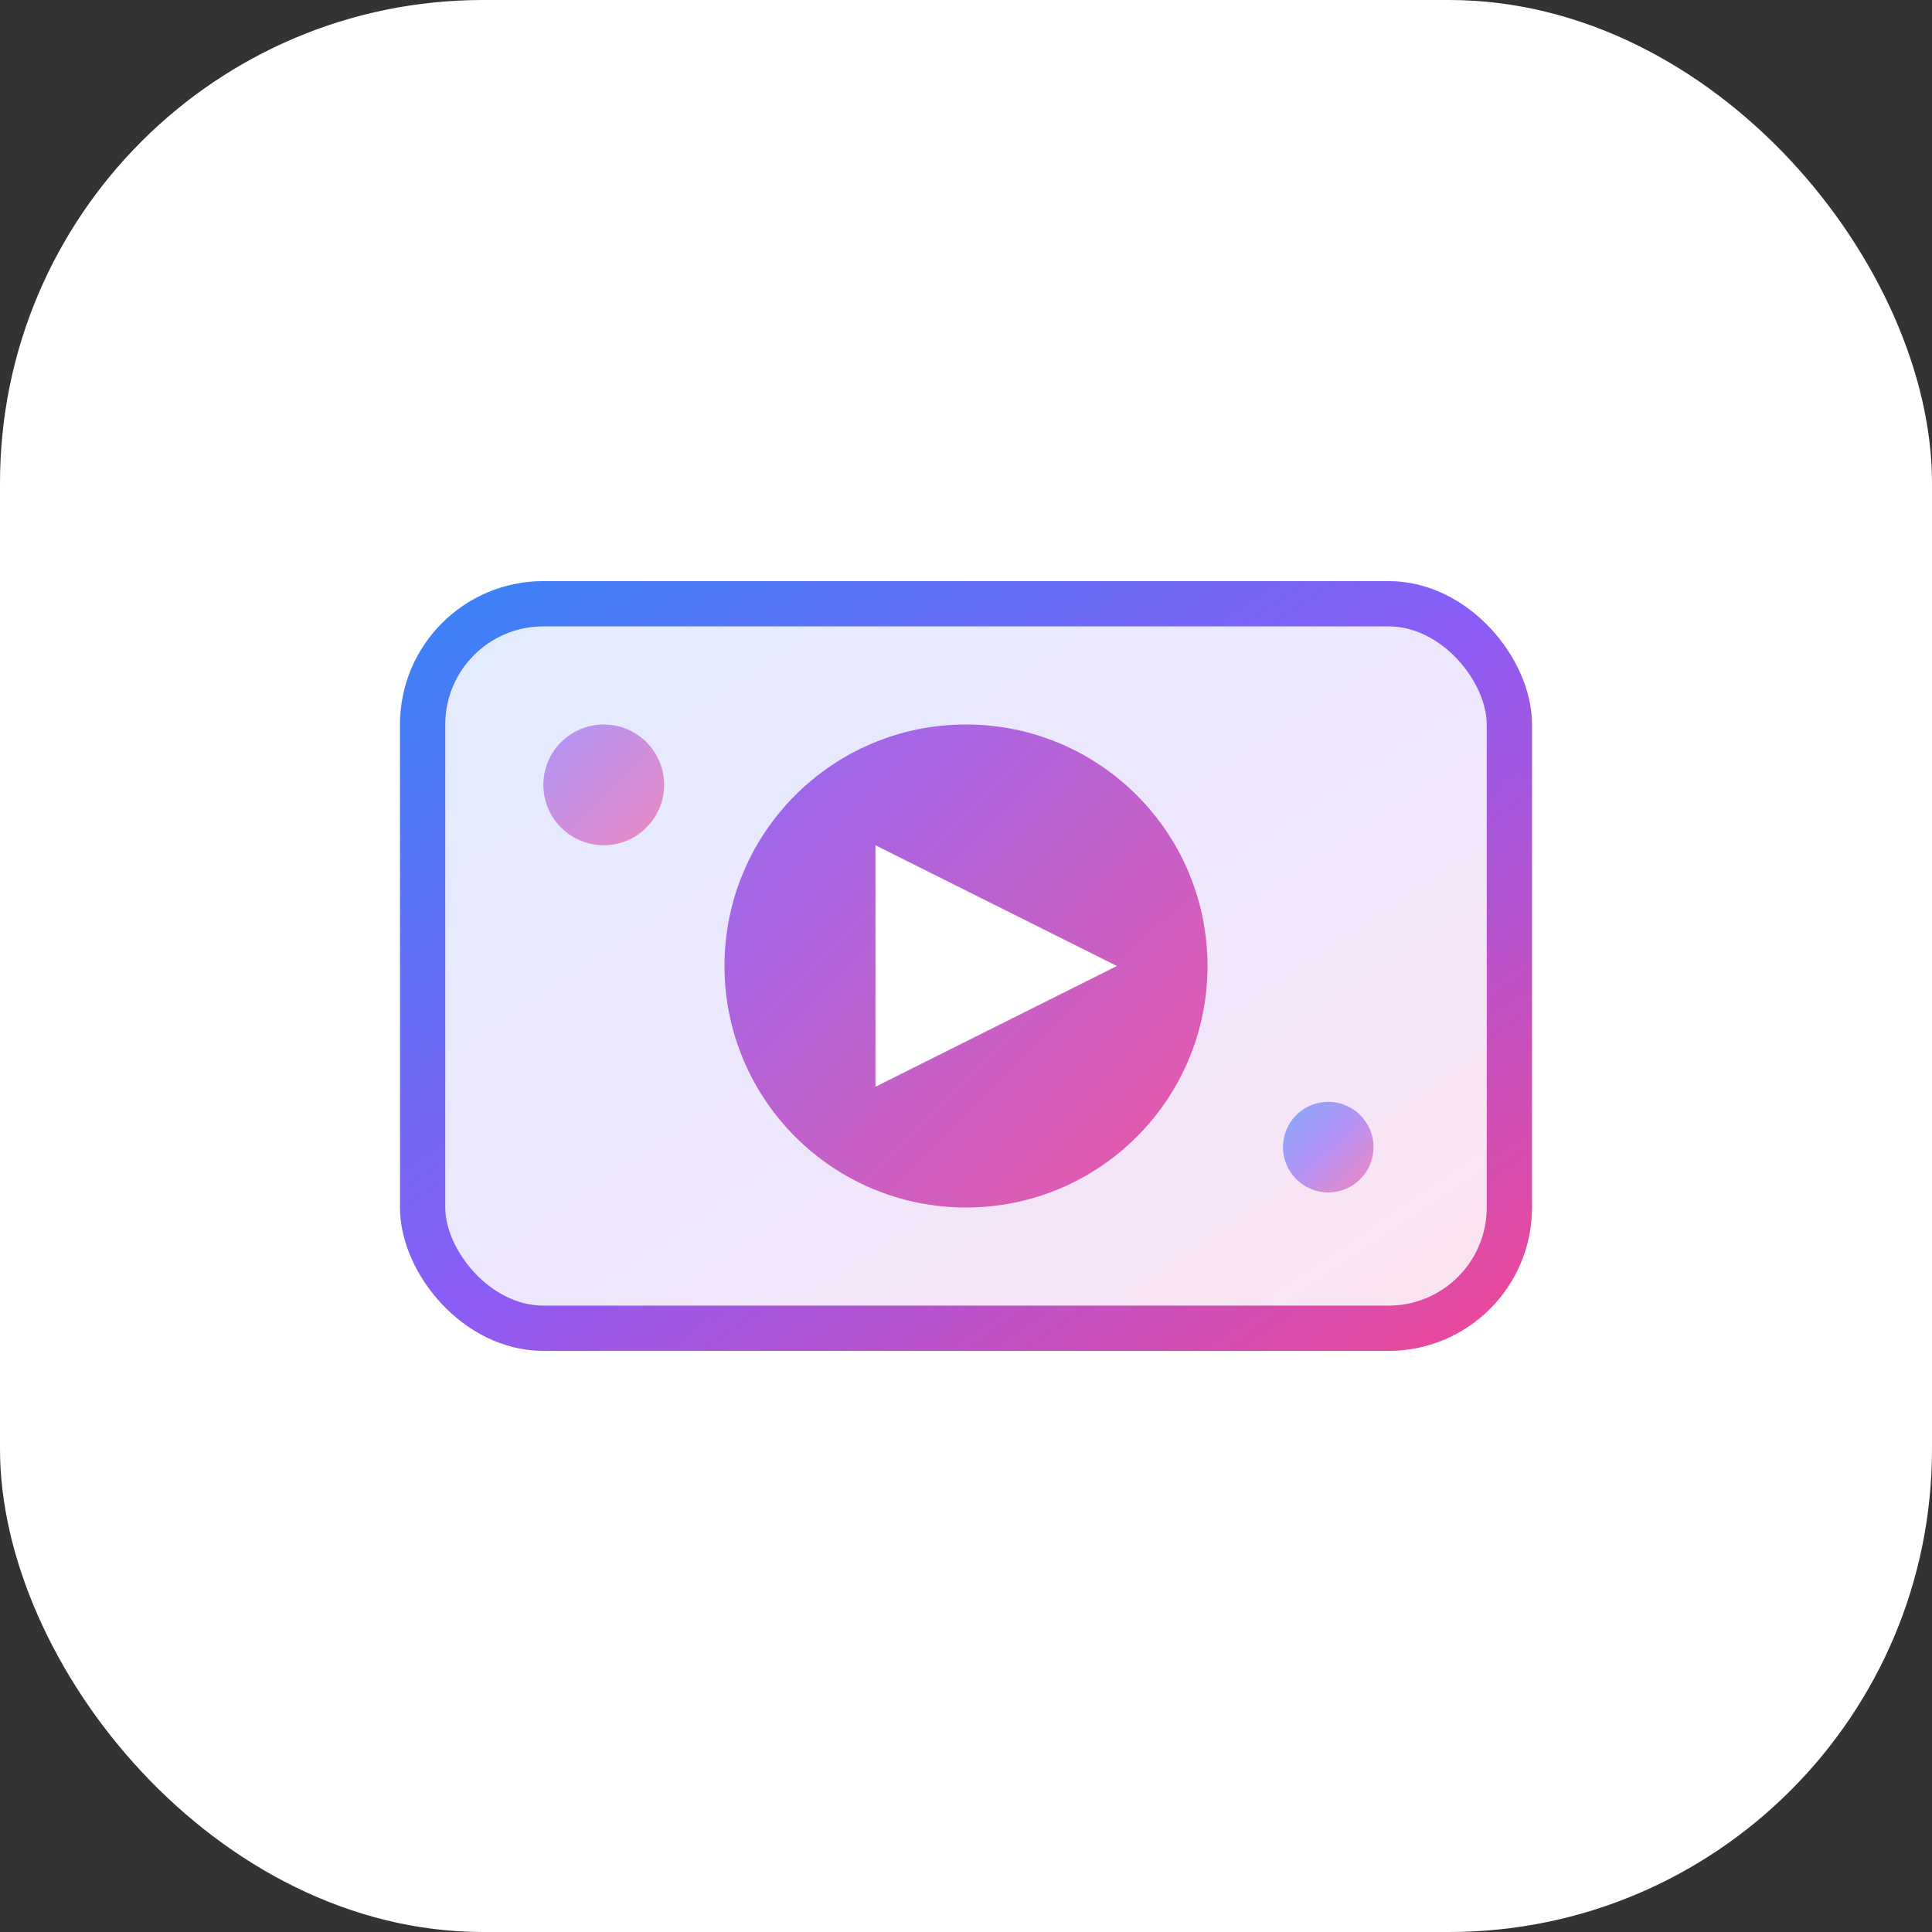
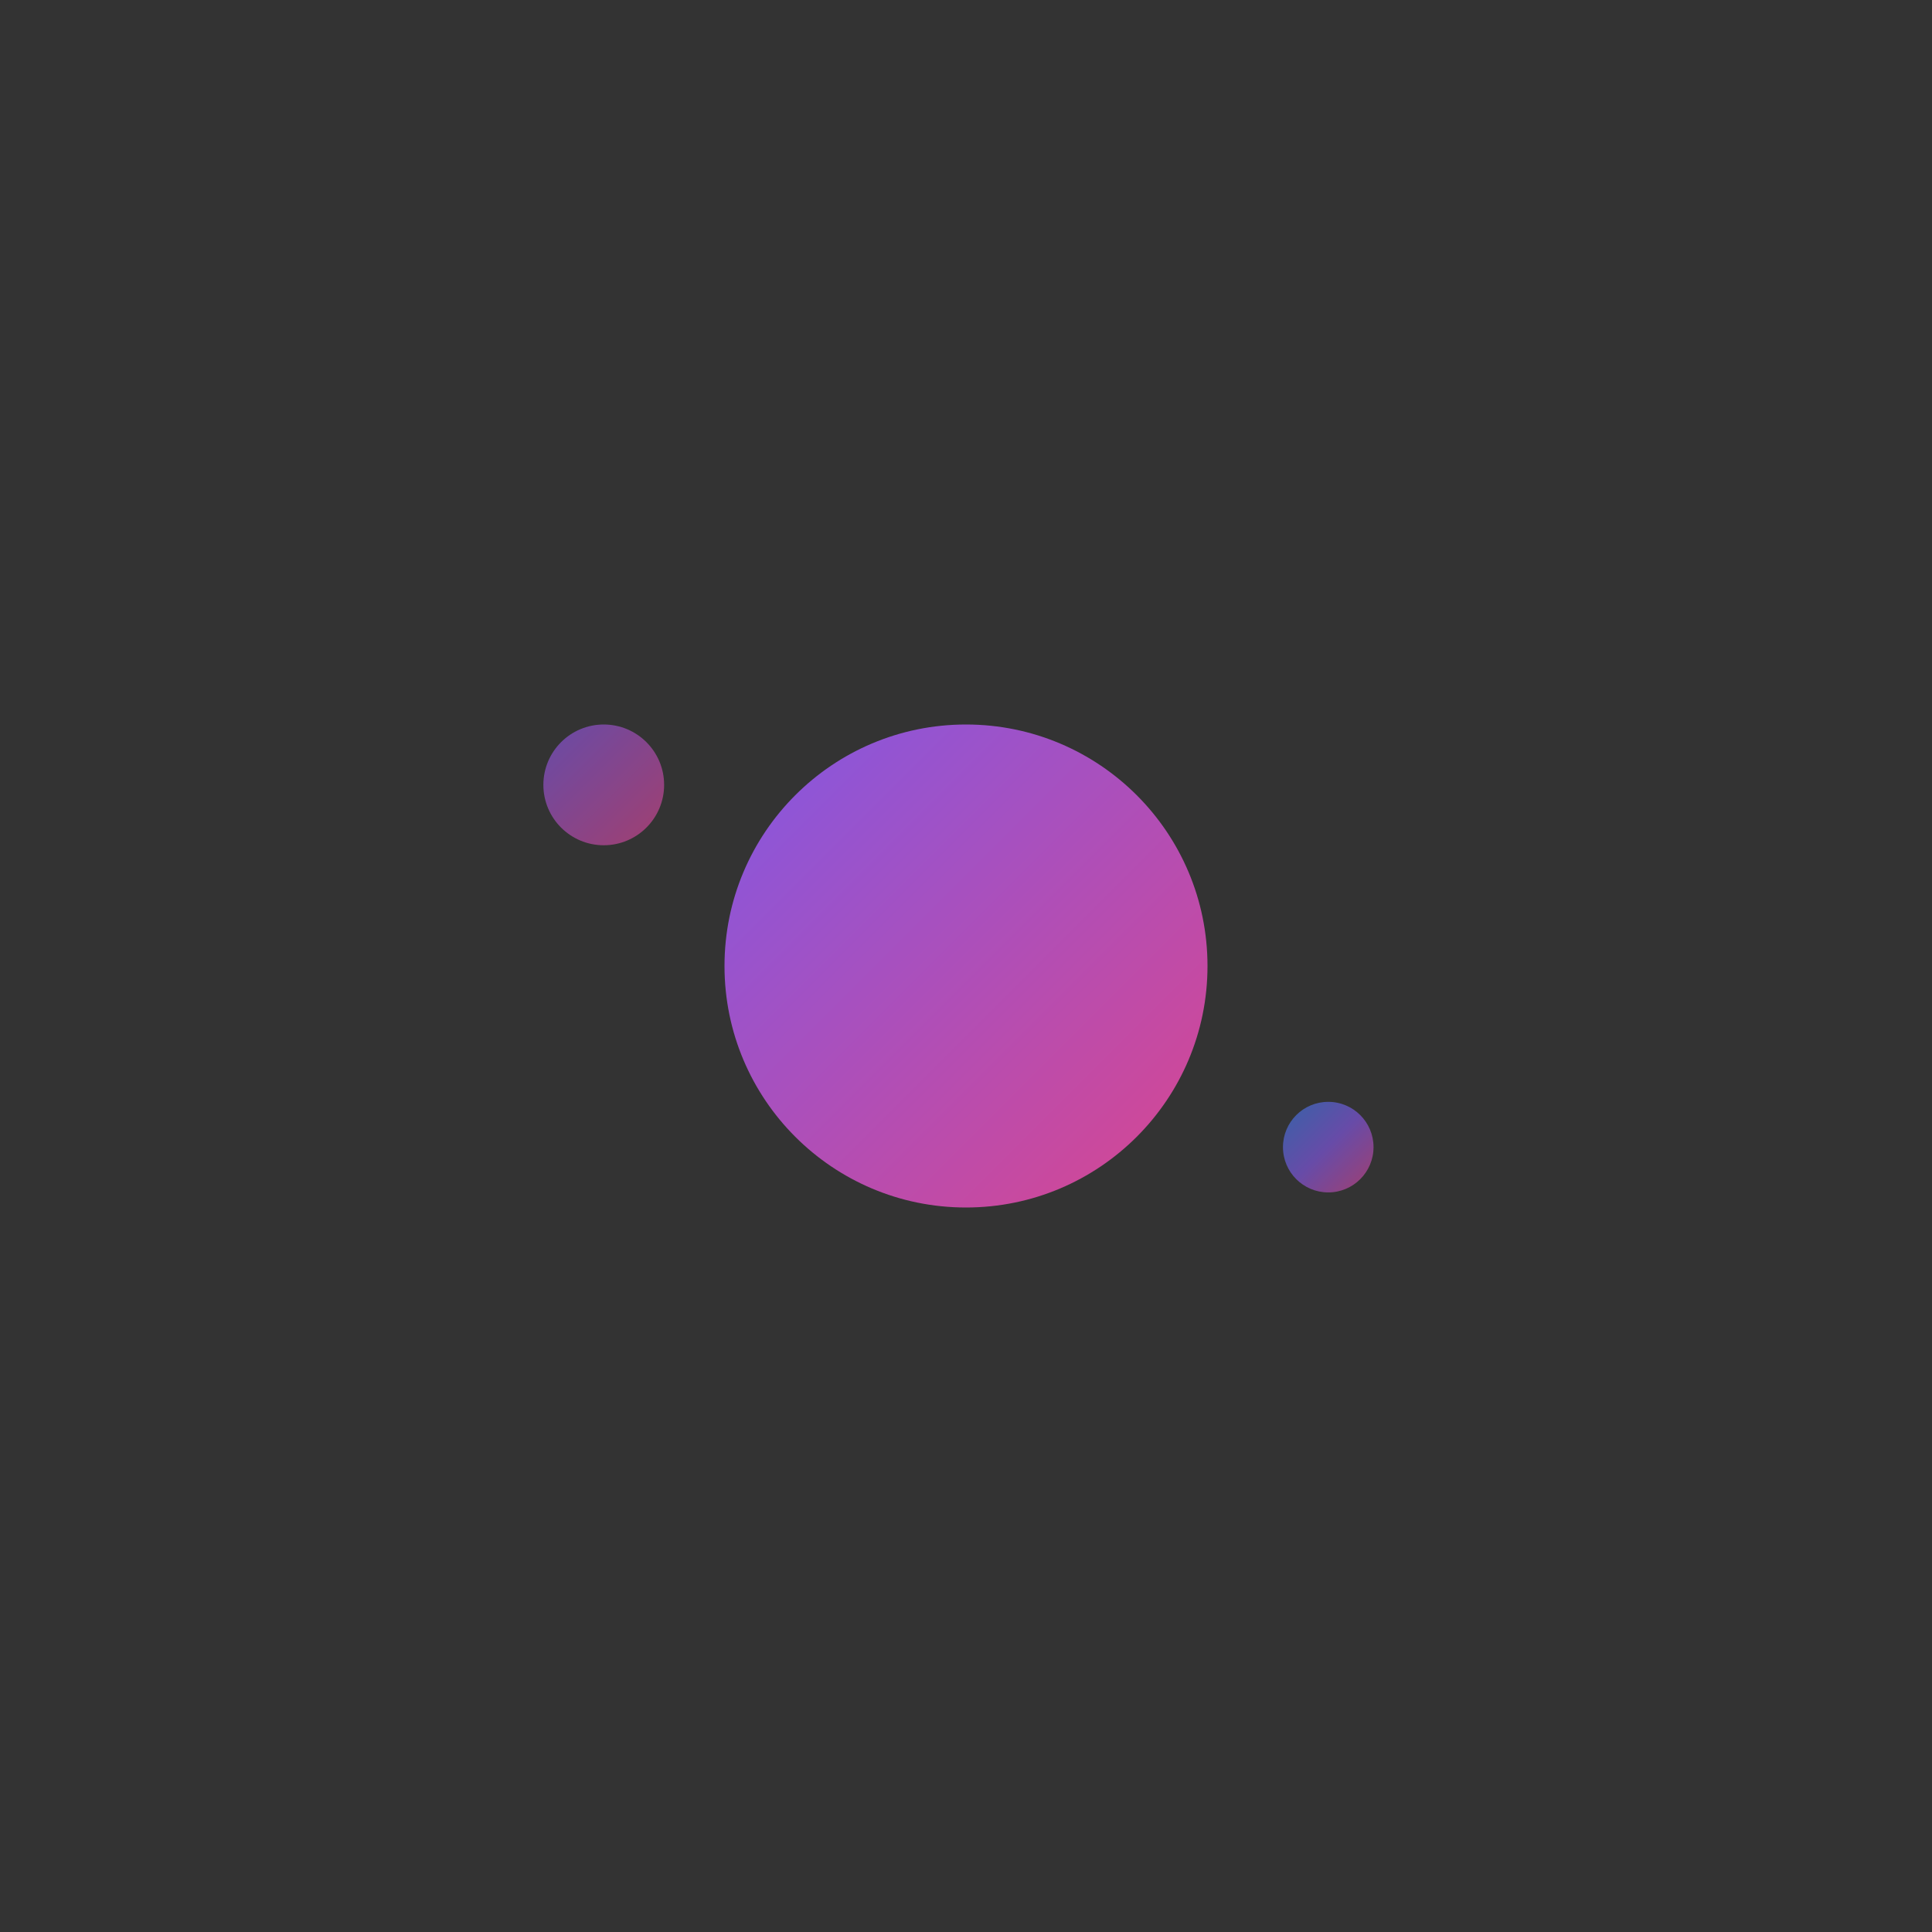
<svg xmlns="http://www.w3.org/2000/svg" viewBox="0 0 64 64" fill="none">
  <rect x="0" y="0" width="64" height="64" fill="#333333" stroke="none" />
  <title>Seedance 2.0 - AI Video Generator</title>
  <defs>
    <linearGradient id="grad1" x1="0%" y1="0%" x2="100%" y2="100%">
      <stop offset="0%" stop-color="#3b82f6" />
      <stop offset="50%" stop-color="#8b5cf6" />
      <stop offset="100%" stop-color="#ec4899" />
    </linearGradient>
    <linearGradient id="grad2" x1="0%" y1="0%" x2="100%" y2="100%">
      <stop offset="0%" stop-color="#8b5cf6" />
      <stop offset="100%" stop-color="#ec4899" />
    </linearGradient>
  </defs>
-   <rect width="64" height="64" rx="16" fill="white" />
  <g transform="translate(32, 32)">
-     <rect x="-18" y="-12" width="36" height="24" rx="4" fill="url(#grad1)" opacity="0.15" />
-     <rect x="-18" y="-12" width="36" height="24" rx="4" fill="none" stroke="url(#grad1)" stroke-width="1.5" />
    <line x1="-14" y1="-8" x2="14" y2="-8" stroke="url(#grad2)" stroke-width="1" opacity="0.4" />
    <line x1="-14" y1="8" x2="14" y2="8" stroke="url(#grad2)" stroke-width="1" opacity="0.4" />
    <g transform="translate(0, 0)">
      <circle cx="0" cy="0" r="8" fill="url(#grad2)" opacity="0.9" />
-       <path d="M -3 -4 L -3 4 L 5 0 Z" fill="white" />
    </g>
    <circle cx="-12" cy="-6" r="2" fill="url(#grad2)" opacity="0.6">
      <animate attributeName="opacity" values="0.6;1;0.6" dur="2s" repeatCount="indefinite" />
    </circle>
    <circle cx="12" cy="6" r="1.5" fill="url(#grad1)" opacity="0.6">
      <animate attributeName="opacity" values="0.6;1;0.6" dur="2s" begin="0.5s" repeatCount="indefinite" />
    </circle>
  </g>
</svg>